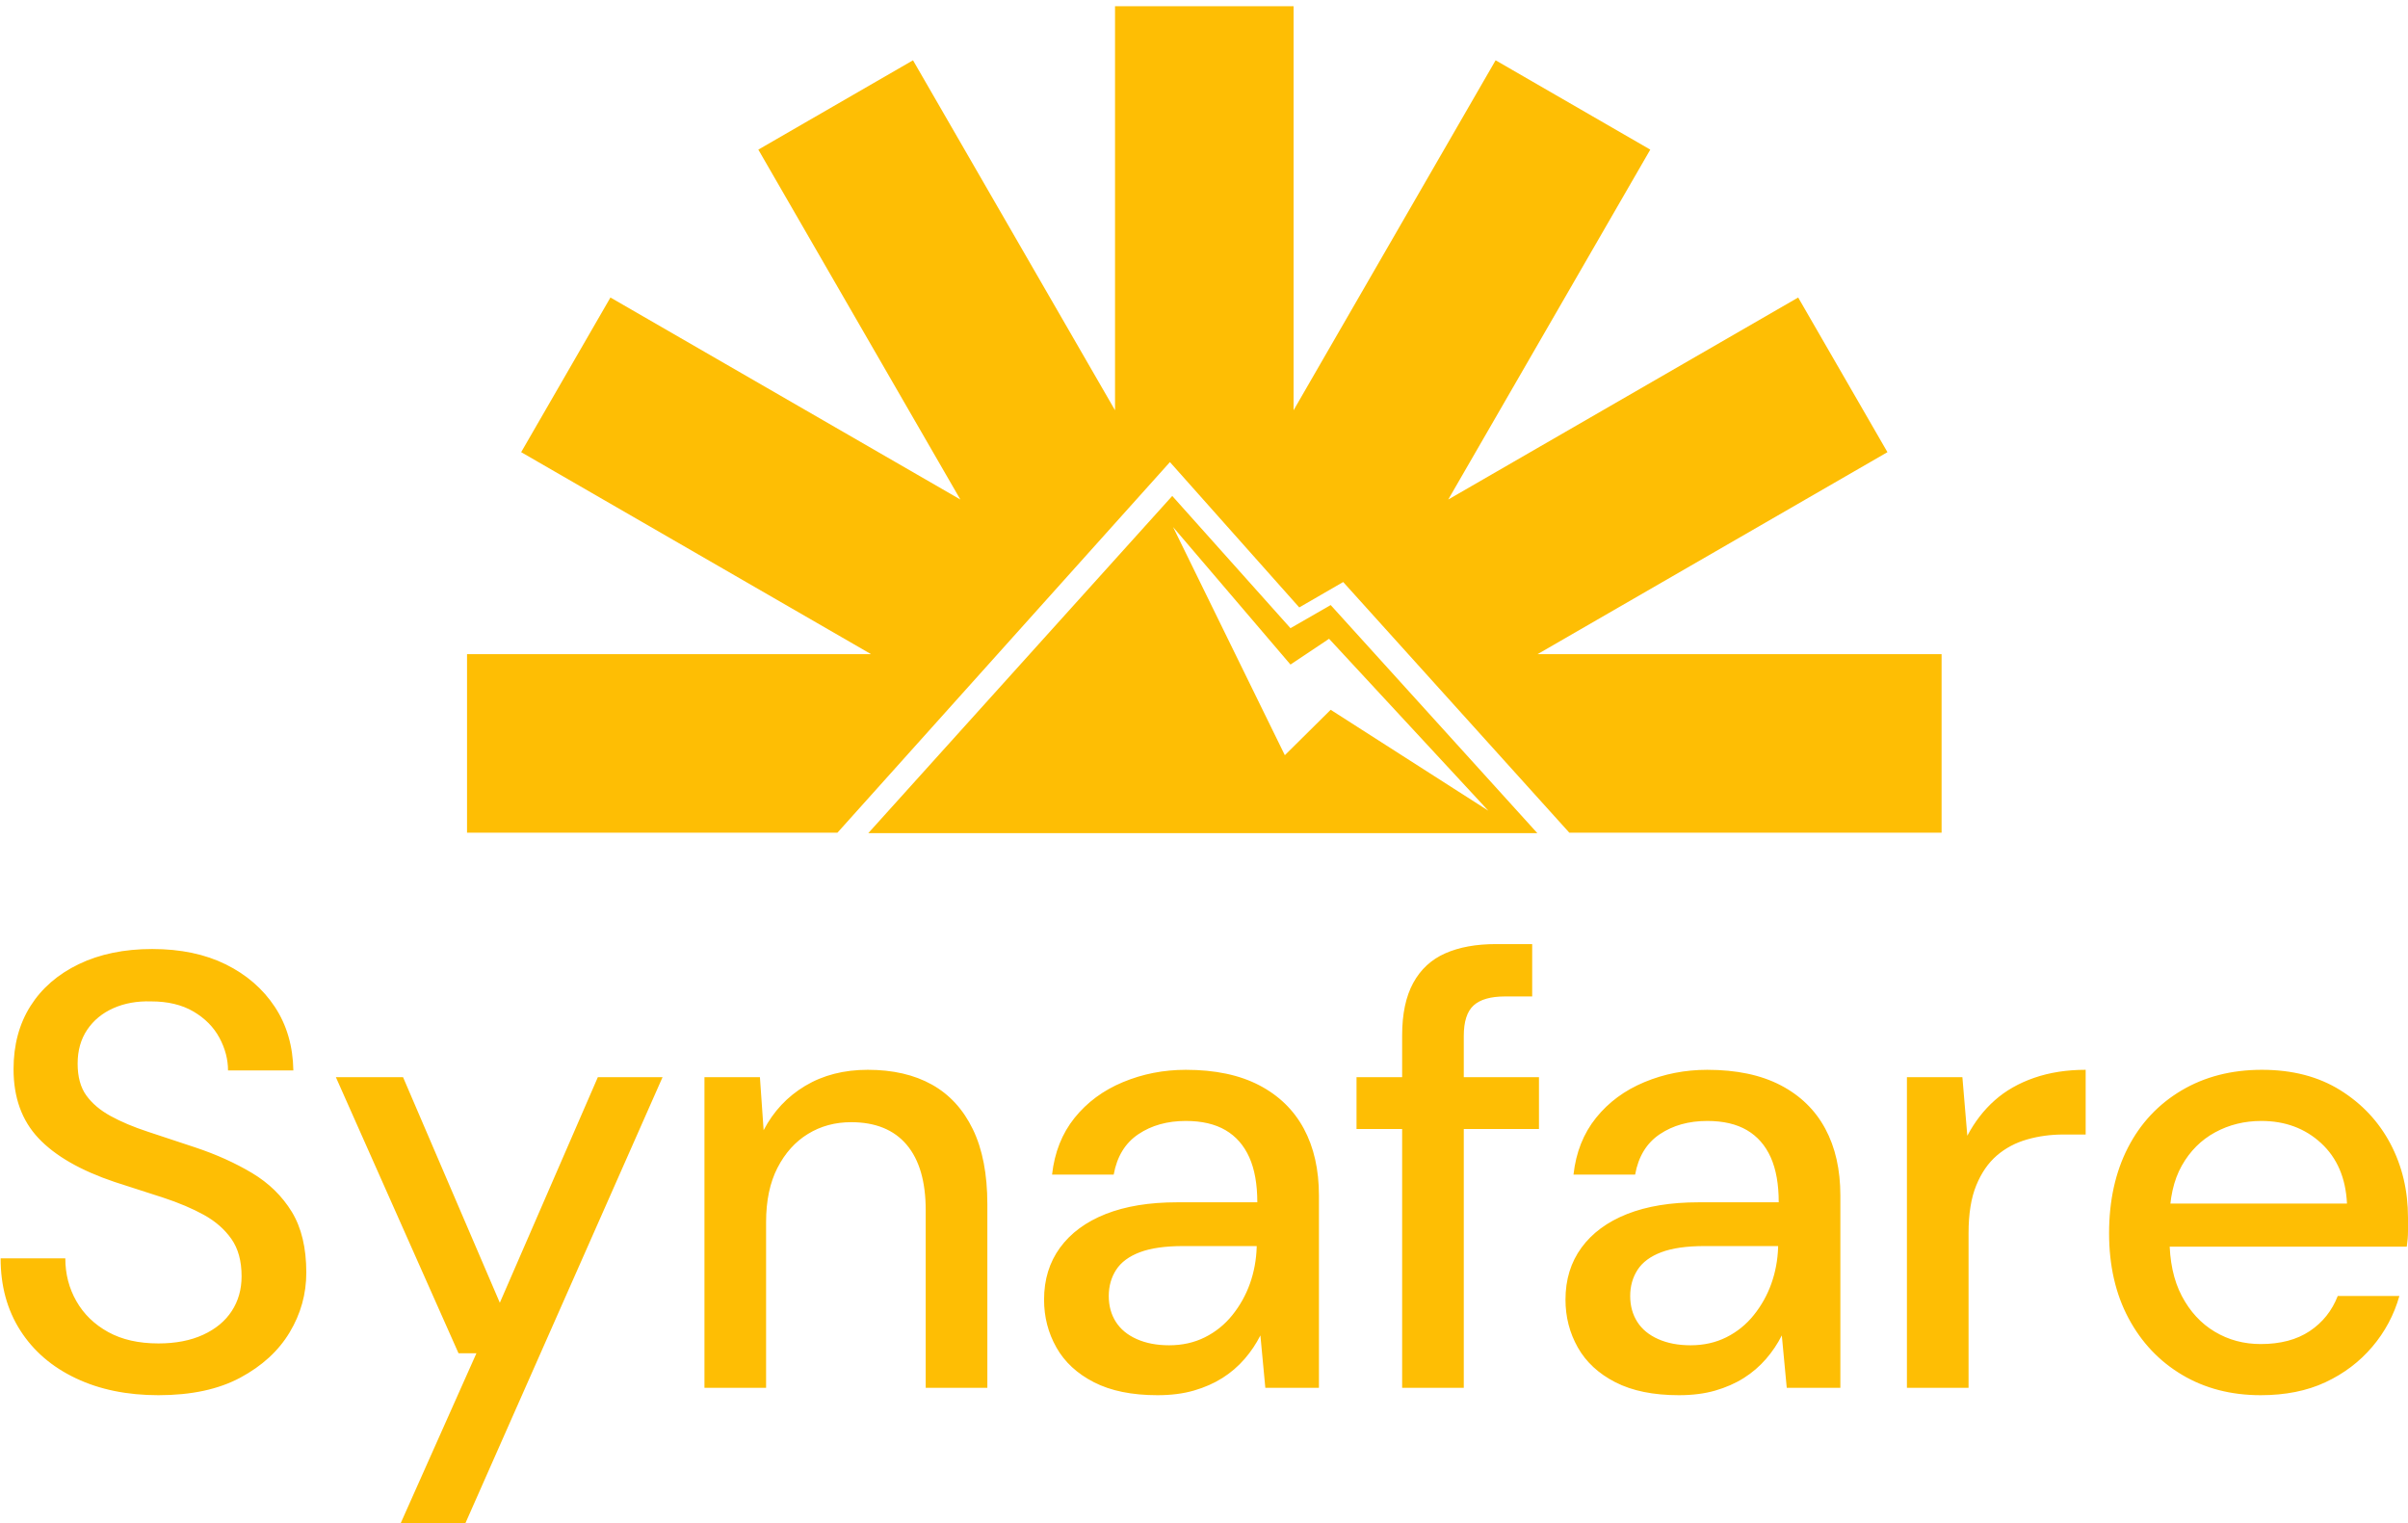
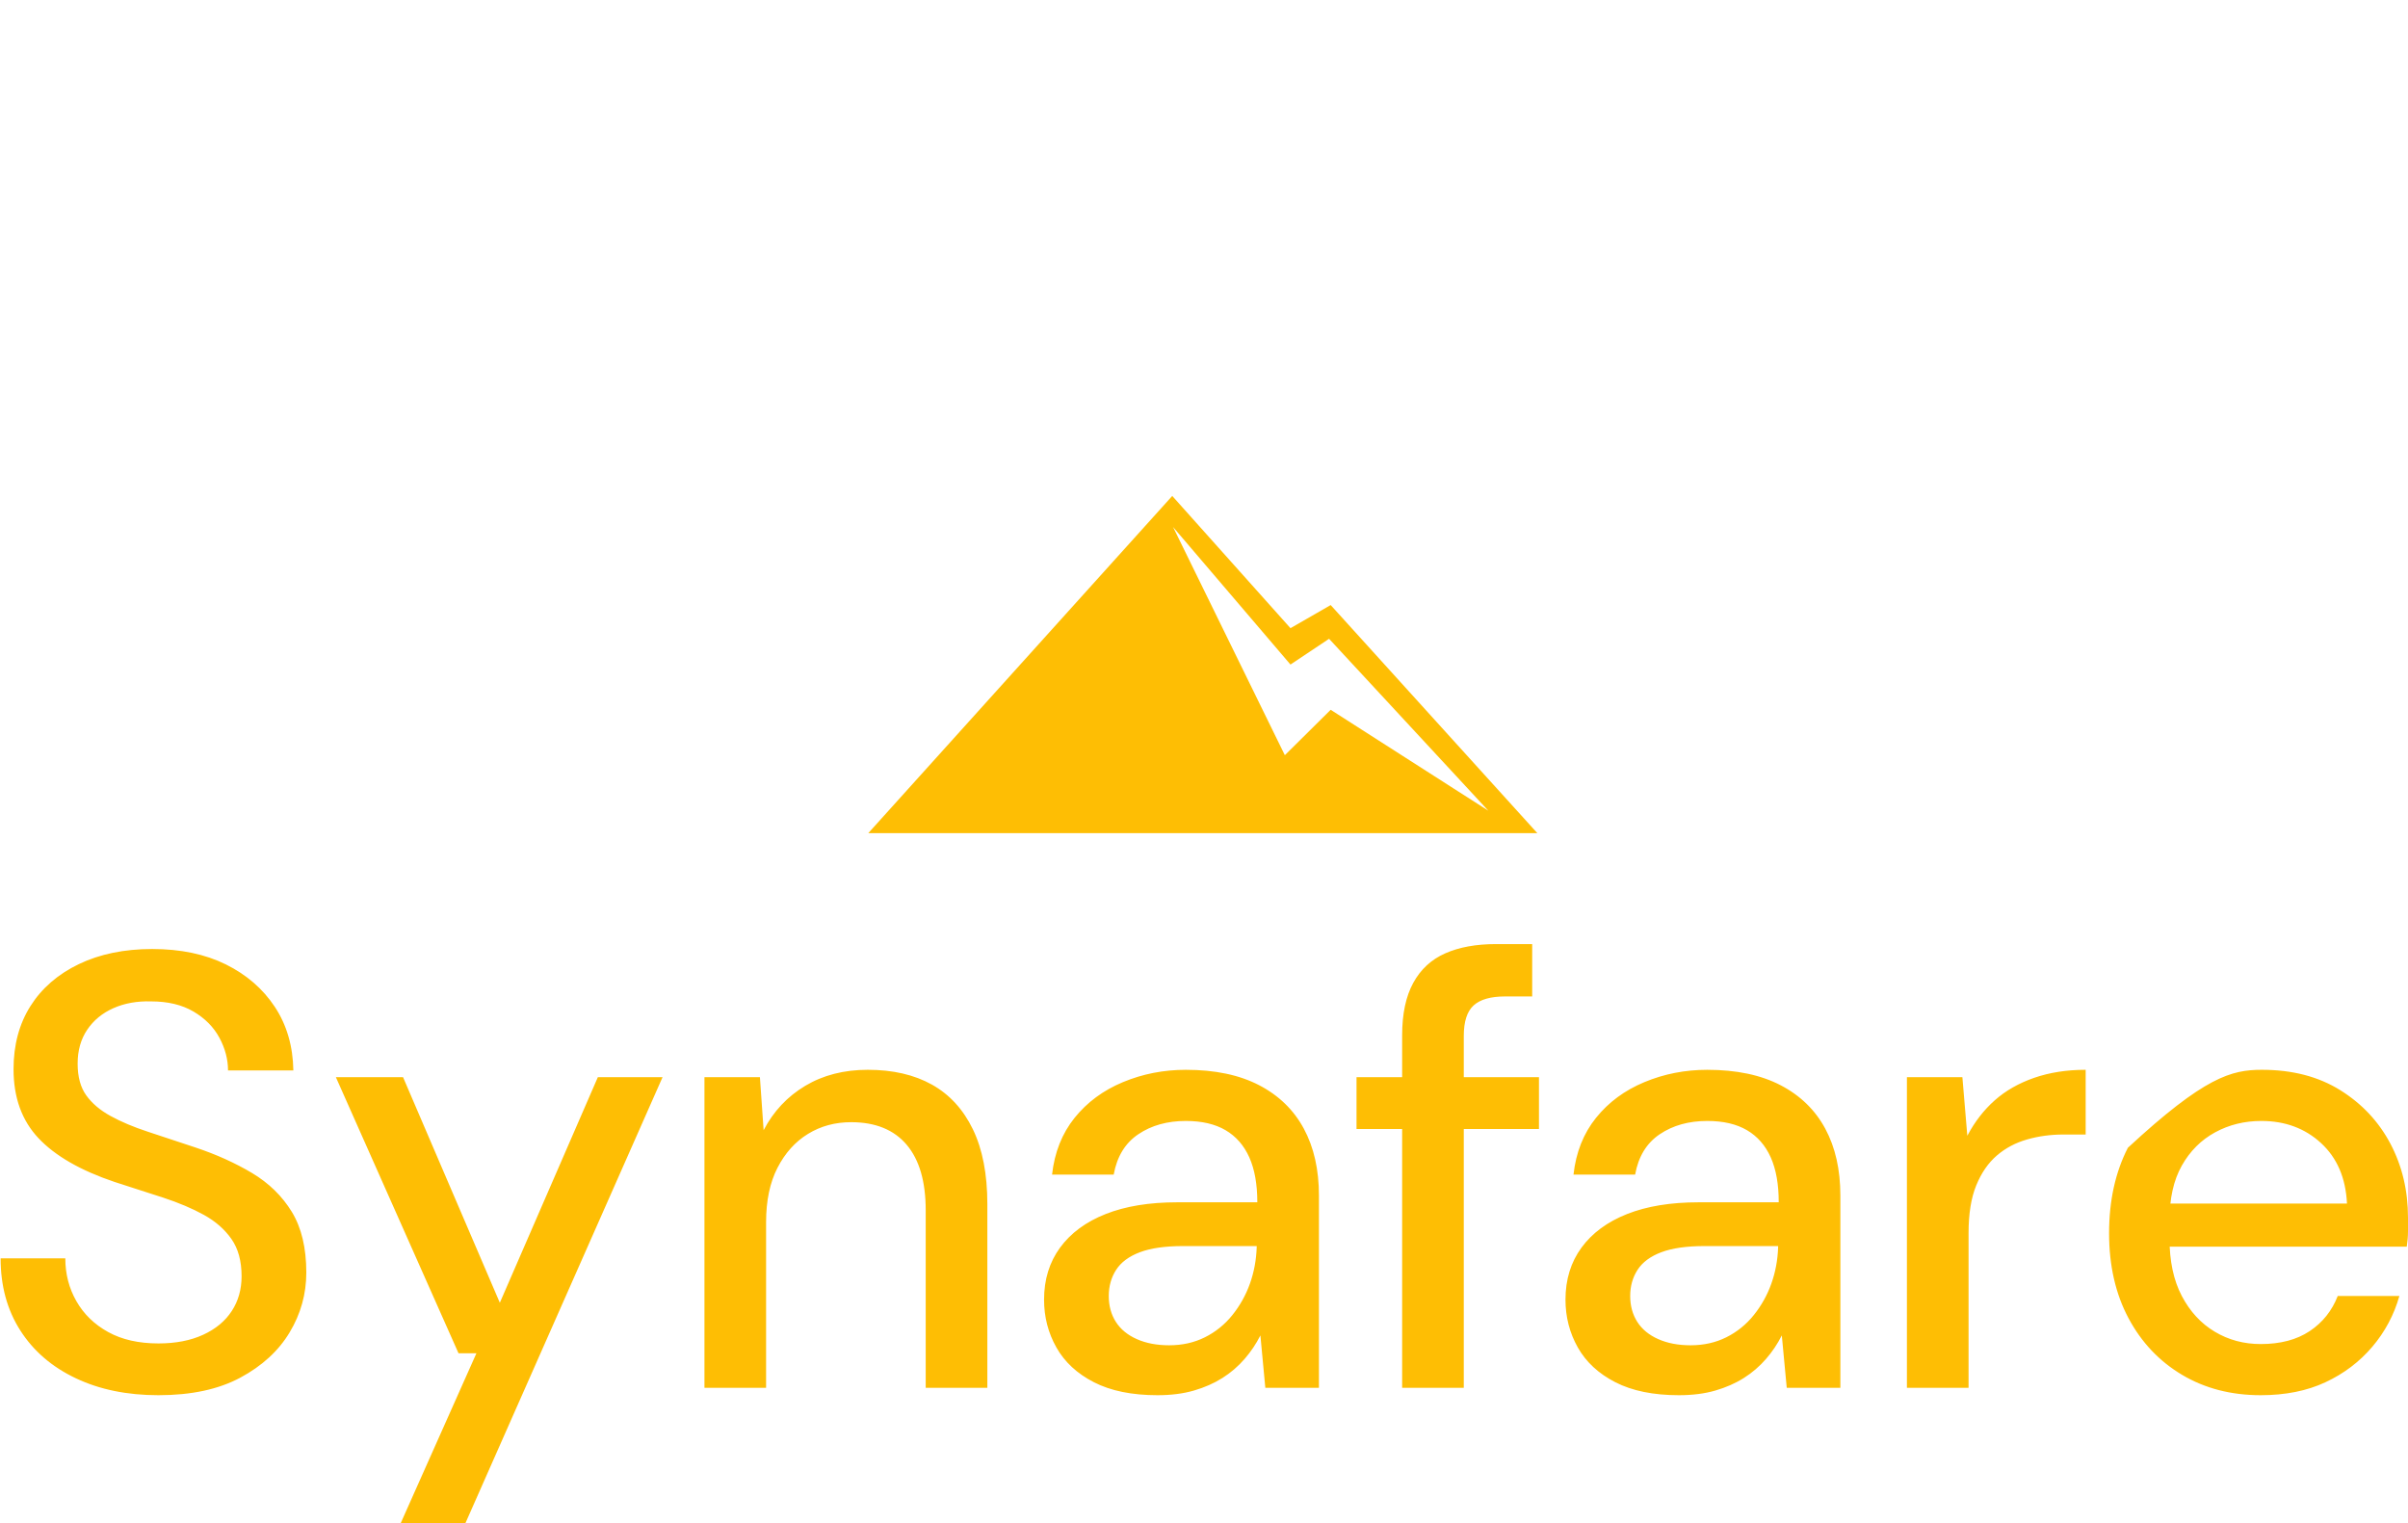
<svg xmlns="http://www.w3.org/2000/svg" width="264" height="167" viewBox="0 0 264 167" fill="none">
-   <path d="M212.865 71.711V91.283H172.052L147.259 63.802L142.443 66.588L128.265 50.654L91.809 91.283H51.203V71.711H95.501L57.138 49.567L66.925 32.613L105.288 54.758L83.139 16.402L100.097 6.609L122.245 44.972V0.683H141.821V44.972L163.97 6.609L180.928 16.402L158.779 54.758L197.142 32.613L206.93 49.567L168.567 71.711H212.865Z" fill="#FEBE04" />
-   <path d="M140.863 82.786L128.608 57.773L141.481 72.85L145.711 70.024L163.17 88.869L145.888 77.808L140.863 82.786ZM145.888 66.327L141.481 68.862L128.519 54.366L95.192 91.333H168.548L145.888 66.327ZM17.364 152.944C13.94 152.944 10.921 152.325 8.311 151.086C5.696 149.848 3.67 148.104 2.228 145.85C0.786 143.599 0.067 140.964 0.067 137.945H7.161C7.161 139.658 7.567 141.223 8.378 142.642C9.188 144.061 10.348 145.187 11.857 146.019C13.366 146.853 15.202 147.269 17.365 147.269C19.258 147.269 20.888 146.954 22.264 146.323C23.638 145.693 24.685 144.826 25.405 143.722C26.126 142.62 26.486 141.347 26.486 139.905C26.486 138.239 26.115 136.877 25.372 135.818C24.628 134.76 23.625 133.882 22.364 133.183C21.103 132.486 19.616 131.855 17.905 131.292C16.129 130.708 14.349 130.134 12.567 129.569C8.827 128.309 6.046 126.709 4.221 124.772C2.397 122.837 1.485 120.314 1.485 117.206C1.485 114.549 2.104 112.241 3.343 110.281C4.582 108.322 6.351 106.791 8.647 105.687C10.945 104.584 13.624 104.032 16.689 104.032C19.796 104.032 22.488 104.596 24.763 105.721C27.037 106.848 28.828 108.401 30.136 110.382C31.442 112.365 32.117 114.684 32.162 117.341H24.999C24.999 116.125 24.685 114.932 24.054 113.76C23.423 112.59 22.477 111.632 21.216 110.889C19.954 110.146 18.4 109.774 16.555 109.774C15.022 109.73 13.648 109.977 12.431 110.518C11.216 111.058 10.258 111.846 9.56 112.882C8.861 113.918 8.512 115.157 8.512 116.598C8.512 118.04 8.827 119.199 9.458 120.078C10.089 120.956 10.979 121.71 12.127 122.34C13.276 122.971 14.638 123.546 16.216 124.063C17.791 124.581 19.526 125.156 21.419 125.786C23.716 126.552 25.787 127.486 27.635 128.589C29.481 129.694 30.934 131.113 31.993 132.845C33.052 134.58 33.582 136.798 33.582 139.5C33.582 141.842 32.974 144.026 31.757 146.053C30.542 148.08 28.739 149.735 26.351 151.018C23.964 152.303 20.968 152.944 17.364 152.944ZM43.92 166.996L52.231 148.35H50.271L36.825 118.085H44.19L54.799 142.81L65.543 118.085H72.638L51.015 166.996H43.92ZM77.233 152.133V118.084H83.314L83.719 123.894C84.801 121.823 86.321 120.202 88.281 119.03C90.24 117.86 92.526 117.273 95.139 117.273C97.886 117.273 100.229 117.814 102.167 118.894C104.103 119.976 105.601 121.609 106.66 123.793C107.718 125.978 108.248 128.714 108.248 132.001V152.133H101.49V132.676C101.49 129.524 100.793 127.127 99.396 125.482C98 123.839 95.972 123.016 93.315 123.016C91.558 123.016 89.98 123.444 88.585 124.299C87.187 125.156 86.073 126.394 85.24 128.016C84.406 129.637 83.99 131.619 83.99 133.96V152.133H77.233ZM128.182 147.472C129.623 147.472 130.929 147.179 132.101 146.594C133.269 146.012 134.295 145.182 135.108 144.162C135.938 143.13 136.59 141.965 137.034 140.717C137.483 139.456 137.731 138.127 137.777 136.731V136.595H129.735C127.754 136.595 126.165 136.821 124.972 137.271C123.778 137.721 122.911 138.364 122.37 139.196C121.831 140.03 121.56 140.987 121.56 142.067C121.56 143.149 121.818 144.094 122.336 144.905C122.854 145.716 123.62 146.347 124.634 146.796C125.648 147.247 126.83 147.472 128.182 147.472ZM126.898 152.944C124.104 152.944 121.785 152.471 119.938 151.526C118.091 150.58 116.717 149.307 115.816 147.708C114.914 146.11 114.465 144.365 114.465 142.474C114.465 140.267 115.05 138.364 116.221 136.765C117.392 135.166 119.06 133.938 121.222 133.082C123.384 132.228 125.997 131.798 129.06 131.798H137.845C137.845 129.816 137.551 128.173 136.966 126.867C136.38 125.561 135.513 124.57 134.365 123.894C133.216 123.219 131.763 122.881 130.006 122.881C127.979 122.881 126.244 123.365 124.803 124.334C123.361 125.302 122.46 126.777 122.1 128.758H115.343C115.614 126.327 116.435 124.256 117.809 122.543C119.183 120.832 120.952 119.526 123.114 118.625C125.277 117.724 127.573 117.274 130.006 117.274C133.205 117.274 135.885 117.838 138.047 118.963C140.209 120.088 141.841 121.677 142.946 123.726C144.049 125.775 144.601 128.217 144.601 131.055V152.133H138.723L138.183 146.391C137.717 147.315 137.138 148.177 136.459 148.959C135.756 149.773 134.936 150.479 134.026 151.053C133.103 151.638 132.055 152.098 130.885 152.437C129.713 152.776 128.385 152.944 126.898 152.944ZM168.724 118.085V123.76H160.481V152.133H153.723V123.76H148.722V118.085H153.723V113.491C153.723 111.149 154.128 109.233 154.939 107.748C155.751 106.261 156.921 105.181 158.454 104.504C159.983 103.829 161.832 103.492 163.994 103.492H167.981V109.233H165.008C163.43 109.233 162.281 109.562 161.562 110.213C160.841 110.868 160.481 111.983 160.481 113.557V118.085H168.724ZM185.348 147.472C186.789 147.472 188.095 147.179 189.267 146.594C190.435 146.012 191.461 145.182 192.274 144.162C193.105 143.13 193.756 141.965 194.2 140.717C194.648 139.456 194.897 138.127 194.943 136.731V136.595H186.901C184.919 136.595 183.331 136.821 182.138 137.271C180.943 137.721 180.076 138.364 179.536 139.196C178.996 140.03 178.726 140.987 178.726 142.067C178.726 143.149 178.985 144.094 179.503 144.905C180.02 145.716 180.786 146.347 181.8 146.796C182.814 147.247 183.996 147.472 185.348 147.472ZM184.063 152.944C181.27 152.944 178.951 152.471 177.104 151.526C175.256 150.58 173.883 149.307 172.981 147.708C172.08 146.11 171.631 144.365 171.631 142.474C171.631 140.267 172.216 138.364 173.387 136.765C174.558 135.166 176.225 133.938 178.387 133.082C180.55 132.228 183.163 131.798 186.225 131.798H195.01C195.01 129.816 194.717 128.173 194.132 126.867C193.545 125.561 192.678 124.57 191.531 123.894C190.382 123.219 188.93 122.881 187.173 122.881C185.145 122.881 183.411 123.365 181.969 124.334C180.527 125.302 179.626 126.777 179.267 128.758H172.51C172.779 126.327 173.601 124.256 174.976 122.543C176.349 120.832 178.118 119.526 180.28 118.625C182.442 117.724 184.739 117.274 187.173 117.274C190.37 117.274 193.051 117.838 195.213 118.963C197.374 120.088 199.008 121.677 200.112 123.726C201.216 125.775 201.767 128.217 201.767 131.055V152.133H195.889L195.348 146.391C194.883 147.315 194.304 148.177 193.625 148.959C192.922 149.773 192.102 150.479 191.192 151.053C190.269 151.638 189.22 152.098 188.051 152.437C186.879 152.776 185.55 152.944 184.063 152.944ZM209.064 152.133V118.084H215.146L215.686 124.502C216.498 122.971 217.499 121.677 218.694 120.618C219.886 119.56 221.329 118.738 223.018 118.152C224.708 117.567 226.587 117.273 228.661 117.273V124.367H226.229C224.83 124.367 223.501 124.546 222.241 124.908C220.979 125.268 219.875 125.853 218.929 126.664C217.984 127.475 217.229 128.566 216.666 129.94C216.102 131.314 215.822 133.06 215.822 135.176V152.133H209.064ZM247.85 152.944C244.607 152.944 241.735 152.201 239.235 150.714C236.735 149.228 234.775 147.157 233.356 144.499C231.938 141.842 231.228 138.734 231.228 135.176C231.228 131.619 231.915 128.5 233.289 125.819C234.664 123.14 236.622 121.046 239.167 119.537C241.712 118.028 244.651 117.273 247.986 117.273C251.318 117.273 254.179 118.016 256.567 119.503C258.954 120.988 260.79 122.948 262.075 125.38C263.358 127.813 264 130.515 264 133.487V134.973C264 135.514 263.954 136.078 263.865 136.662H236.161V131.933H257.31C257.176 129.141 256.23 126.934 254.473 125.313C252.716 123.691 250.53 122.881 247.919 122.881C246.071 122.881 244.381 123.298 242.851 124.13C241.318 124.964 240.102 126.181 239.201 127.779C238.299 129.378 237.85 131.393 237.85 133.825V135.717C237.85 138.239 238.299 140.356 239.201 142.067C240.102 143.779 241.307 145.085 242.817 145.985C244.325 146.887 246.004 147.337 247.85 147.337C250.013 147.337 251.804 146.864 253.223 145.918C254.641 144.972 255.666 143.689 256.297 142.067H263.054C262.479 144.119 261.464 146.02 260.081 147.641C258.684 149.286 256.974 150.579 254.946 151.525C252.918 152.471 250.554 152.944 247.85 152.944Z" fill="#FEBE04" />
+   <path d="M140.863 82.786L128.608 57.773L141.481 72.85L145.711 70.024L163.17 88.869L145.888 77.808L140.863 82.786ZM145.888 66.327L141.481 68.862L128.519 54.366L95.192 91.333H168.548L145.888 66.327ZM17.364 152.944C13.94 152.944 10.921 152.325 8.311 151.086C5.696 149.848 3.67 148.104 2.228 145.85C0.786 143.599 0.067 140.964 0.067 137.945H7.161C7.161 139.658 7.567 141.223 8.378 142.642C9.188 144.061 10.348 145.187 11.857 146.019C13.366 146.853 15.202 147.269 17.365 147.269C19.258 147.269 20.888 146.954 22.264 146.323C23.638 145.693 24.685 144.826 25.405 143.722C26.126 142.62 26.486 141.347 26.486 139.905C26.486 138.239 26.115 136.877 25.372 135.818C24.628 134.76 23.625 133.882 22.364 133.183C21.103 132.486 19.616 131.855 17.905 131.292C16.129 130.708 14.349 130.134 12.567 129.569C8.827 128.309 6.046 126.709 4.221 124.772C2.397 122.837 1.485 120.314 1.485 117.206C1.485 114.549 2.104 112.241 3.343 110.281C4.582 108.322 6.351 106.791 8.647 105.687C10.945 104.584 13.624 104.032 16.689 104.032C19.796 104.032 22.488 104.596 24.763 105.721C27.037 106.848 28.828 108.401 30.136 110.382C31.442 112.365 32.117 114.684 32.162 117.341H24.999C24.999 116.125 24.685 114.932 24.054 113.76C23.423 112.59 22.477 111.632 21.216 110.889C19.954 110.146 18.4 109.774 16.555 109.774C15.022 109.73 13.648 109.977 12.431 110.518C11.216 111.058 10.258 111.846 9.56 112.882C8.861 113.918 8.512 115.157 8.512 116.598C8.512 118.04 8.827 119.199 9.458 120.078C10.089 120.956 10.979 121.71 12.127 122.34C13.276 122.971 14.638 123.546 16.216 124.063C17.791 124.581 19.526 125.156 21.419 125.786C23.716 126.552 25.787 127.486 27.635 128.589C29.481 129.694 30.934 131.113 31.993 132.845C33.052 134.58 33.582 136.798 33.582 139.5C33.582 141.842 32.974 144.026 31.757 146.053C30.542 148.08 28.739 149.735 26.351 151.018C23.964 152.303 20.968 152.944 17.364 152.944ZM43.92 166.996L52.231 148.35H50.271L36.825 118.085H44.19L54.799 142.81L65.543 118.085H72.638L51.015 166.996H43.92ZM77.233 152.133V118.084H83.314L83.719 123.894C84.801 121.823 86.321 120.202 88.281 119.03C90.24 117.86 92.526 117.273 95.139 117.273C97.886 117.273 100.229 117.814 102.167 118.894C104.103 119.976 105.601 121.609 106.66 123.793C107.718 125.978 108.248 128.714 108.248 132.001V152.133H101.49V132.676C101.49 129.524 100.793 127.127 99.396 125.482C98 123.839 95.972 123.016 93.315 123.016C91.558 123.016 89.98 123.444 88.585 124.299C87.187 125.156 86.073 126.394 85.24 128.016C84.406 129.637 83.99 131.619 83.99 133.96V152.133H77.233ZM128.182 147.472C129.623 147.472 130.929 147.179 132.101 146.594C133.269 146.012 134.295 145.182 135.108 144.162C135.938 143.13 136.59 141.965 137.034 140.717C137.483 139.456 137.731 138.127 137.777 136.731V136.595H129.735C127.754 136.595 126.165 136.821 124.972 137.271C123.778 137.721 122.911 138.364 122.37 139.196C121.831 140.03 121.56 140.987 121.56 142.067C121.56 143.149 121.818 144.094 122.336 144.905C122.854 145.716 123.62 146.347 124.634 146.796C125.648 147.247 126.83 147.472 128.182 147.472ZM126.898 152.944C124.104 152.944 121.785 152.471 119.938 151.526C118.091 150.58 116.717 149.307 115.816 147.708C114.914 146.11 114.465 144.365 114.465 142.474C114.465 140.267 115.05 138.364 116.221 136.765C117.392 135.166 119.06 133.938 121.222 133.082C123.384 132.228 125.997 131.798 129.06 131.798H137.845C137.845 129.816 137.551 128.173 136.966 126.867C136.38 125.561 135.513 124.57 134.365 123.894C133.216 123.219 131.763 122.881 130.006 122.881C127.979 122.881 126.244 123.365 124.803 124.334C123.361 125.302 122.46 126.777 122.1 128.758H115.343C115.614 126.327 116.435 124.256 117.809 122.543C119.183 120.832 120.952 119.526 123.114 118.625C125.277 117.724 127.573 117.274 130.006 117.274C133.205 117.274 135.885 117.838 138.047 118.963C140.209 120.088 141.841 121.677 142.946 123.726C144.049 125.775 144.601 128.217 144.601 131.055V152.133H138.723L138.183 146.391C137.717 147.315 137.138 148.177 136.459 148.959C135.756 149.773 134.936 150.479 134.026 151.053C133.103 151.638 132.055 152.098 130.885 152.437C129.713 152.776 128.385 152.944 126.898 152.944ZM168.724 118.085V123.76H160.481V152.133H153.723V123.76H148.722V118.085H153.723V113.491C153.723 111.149 154.128 109.233 154.939 107.748C155.751 106.261 156.921 105.181 158.454 104.504C159.983 103.829 161.832 103.492 163.994 103.492H167.981V109.233H165.008C163.43 109.233 162.281 109.562 161.562 110.213C160.841 110.868 160.481 111.983 160.481 113.557V118.085H168.724ZM185.348 147.472C186.789 147.472 188.095 147.179 189.267 146.594C190.435 146.012 191.461 145.182 192.274 144.162C193.105 143.13 193.756 141.965 194.2 140.717C194.648 139.456 194.897 138.127 194.943 136.731V136.595H186.901C184.919 136.595 183.331 136.821 182.138 137.271C180.943 137.721 180.076 138.364 179.536 139.196C178.996 140.03 178.726 140.987 178.726 142.067C178.726 143.149 178.985 144.094 179.503 144.905C180.02 145.716 180.786 146.347 181.8 146.796C182.814 147.247 183.996 147.472 185.348 147.472ZM184.063 152.944C181.27 152.944 178.951 152.471 177.104 151.526C175.256 150.58 173.883 149.307 172.981 147.708C172.08 146.11 171.631 144.365 171.631 142.474C171.631 140.267 172.216 138.364 173.387 136.765C174.558 135.166 176.225 133.938 178.387 133.082C180.55 132.228 183.163 131.798 186.225 131.798H195.01C195.01 129.816 194.717 128.173 194.132 126.867C193.545 125.561 192.678 124.57 191.531 123.894C190.382 123.219 188.93 122.881 187.173 122.881C185.145 122.881 183.411 123.365 181.969 124.334C180.527 125.302 179.626 126.777 179.267 128.758H172.51C172.779 126.327 173.601 124.256 174.976 122.543C176.349 120.832 178.118 119.526 180.28 118.625C182.442 117.724 184.739 117.274 187.173 117.274C190.37 117.274 193.051 117.838 195.213 118.963C197.374 120.088 199.008 121.677 200.112 123.726C201.216 125.775 201.767 128.217 201.767 131.055V152.133H195.889L195.348 146.391C194.883 147.315 194.304 148.177 193.625 148.959C192.922 149.773 192.102 150.479 191.192 151.053C190.269 151.638 189.22 152.098 188.051 152.437C186.879 152.776 185.55 152.944 184.063 152.944ZM209.064 152.133V118.084H215.146L215.686 124.502C216.498 122.971 217.499 121.677 218.694 120.618C219.886 119.56 221.329 118.738 223.018 118.152C224.708 117.567 226.587 117.273 228.661 117.273V124.367H226.229C224.83 124.367 223.501 124.546 222.241 124.908C220.979 125.268 219.875 125.853 218.929 126.664C217.984 127.475 217.229 128.566 216.666 129.94C216.102 131.314 215.822 133.06 215.822 135.176V152.133H209.064ZM247.85 152.944C244.607 152.944 241.735 152.201 239.235 150.714C236.735 149.228 234.775 147.157 233.356 144.499C231.938 141.842 231.228 138.734 231.228 135.176C231.228 131.619 231.915 128.5 233.289 125.819C241.712 118.028 244.651 117.273 247.986 117.273C251.318 117.273 254.179 118.016 256.567 119.503C258.954 120.988 260.79 122.948 262.075 125.38C263.358 127.813 264 130.515 264 133.487V134.973C264 135.514 263.954 136.078 263.865 136.662H236.161V131.933H257.31C257.176 129.141 256.23 126.934 254.473 125.313C252.716 123.691 250.53 122.881 247.919 122.881C246.071 122.881 244.381 123.298 242.851 124.13C241.318 124.964 240.102 126.181 239.201 127.779C238.299 129.378 237.85 131.393 237.85 133.825V135.717C237.85 138.239 238.299 140.356 239.201 142.067C240.102 143.779 241.307 145.085 242.817 145.985C244.325 146.887 246.004 147.337 247.85 147.337C250.013 147.337 251.804 146.864 253.223 145.918C254.641 144.972 255.666 143.689 256.297 142.067H263.054C262.479 144.119 261.464 146.02 260.081 147.641C258.684 149.286 256.974 150.579 254.946 151.525C252.918 152.471 250.554 152.944 247.85 152.944Z" fill="#FEBE04" />
</svg>